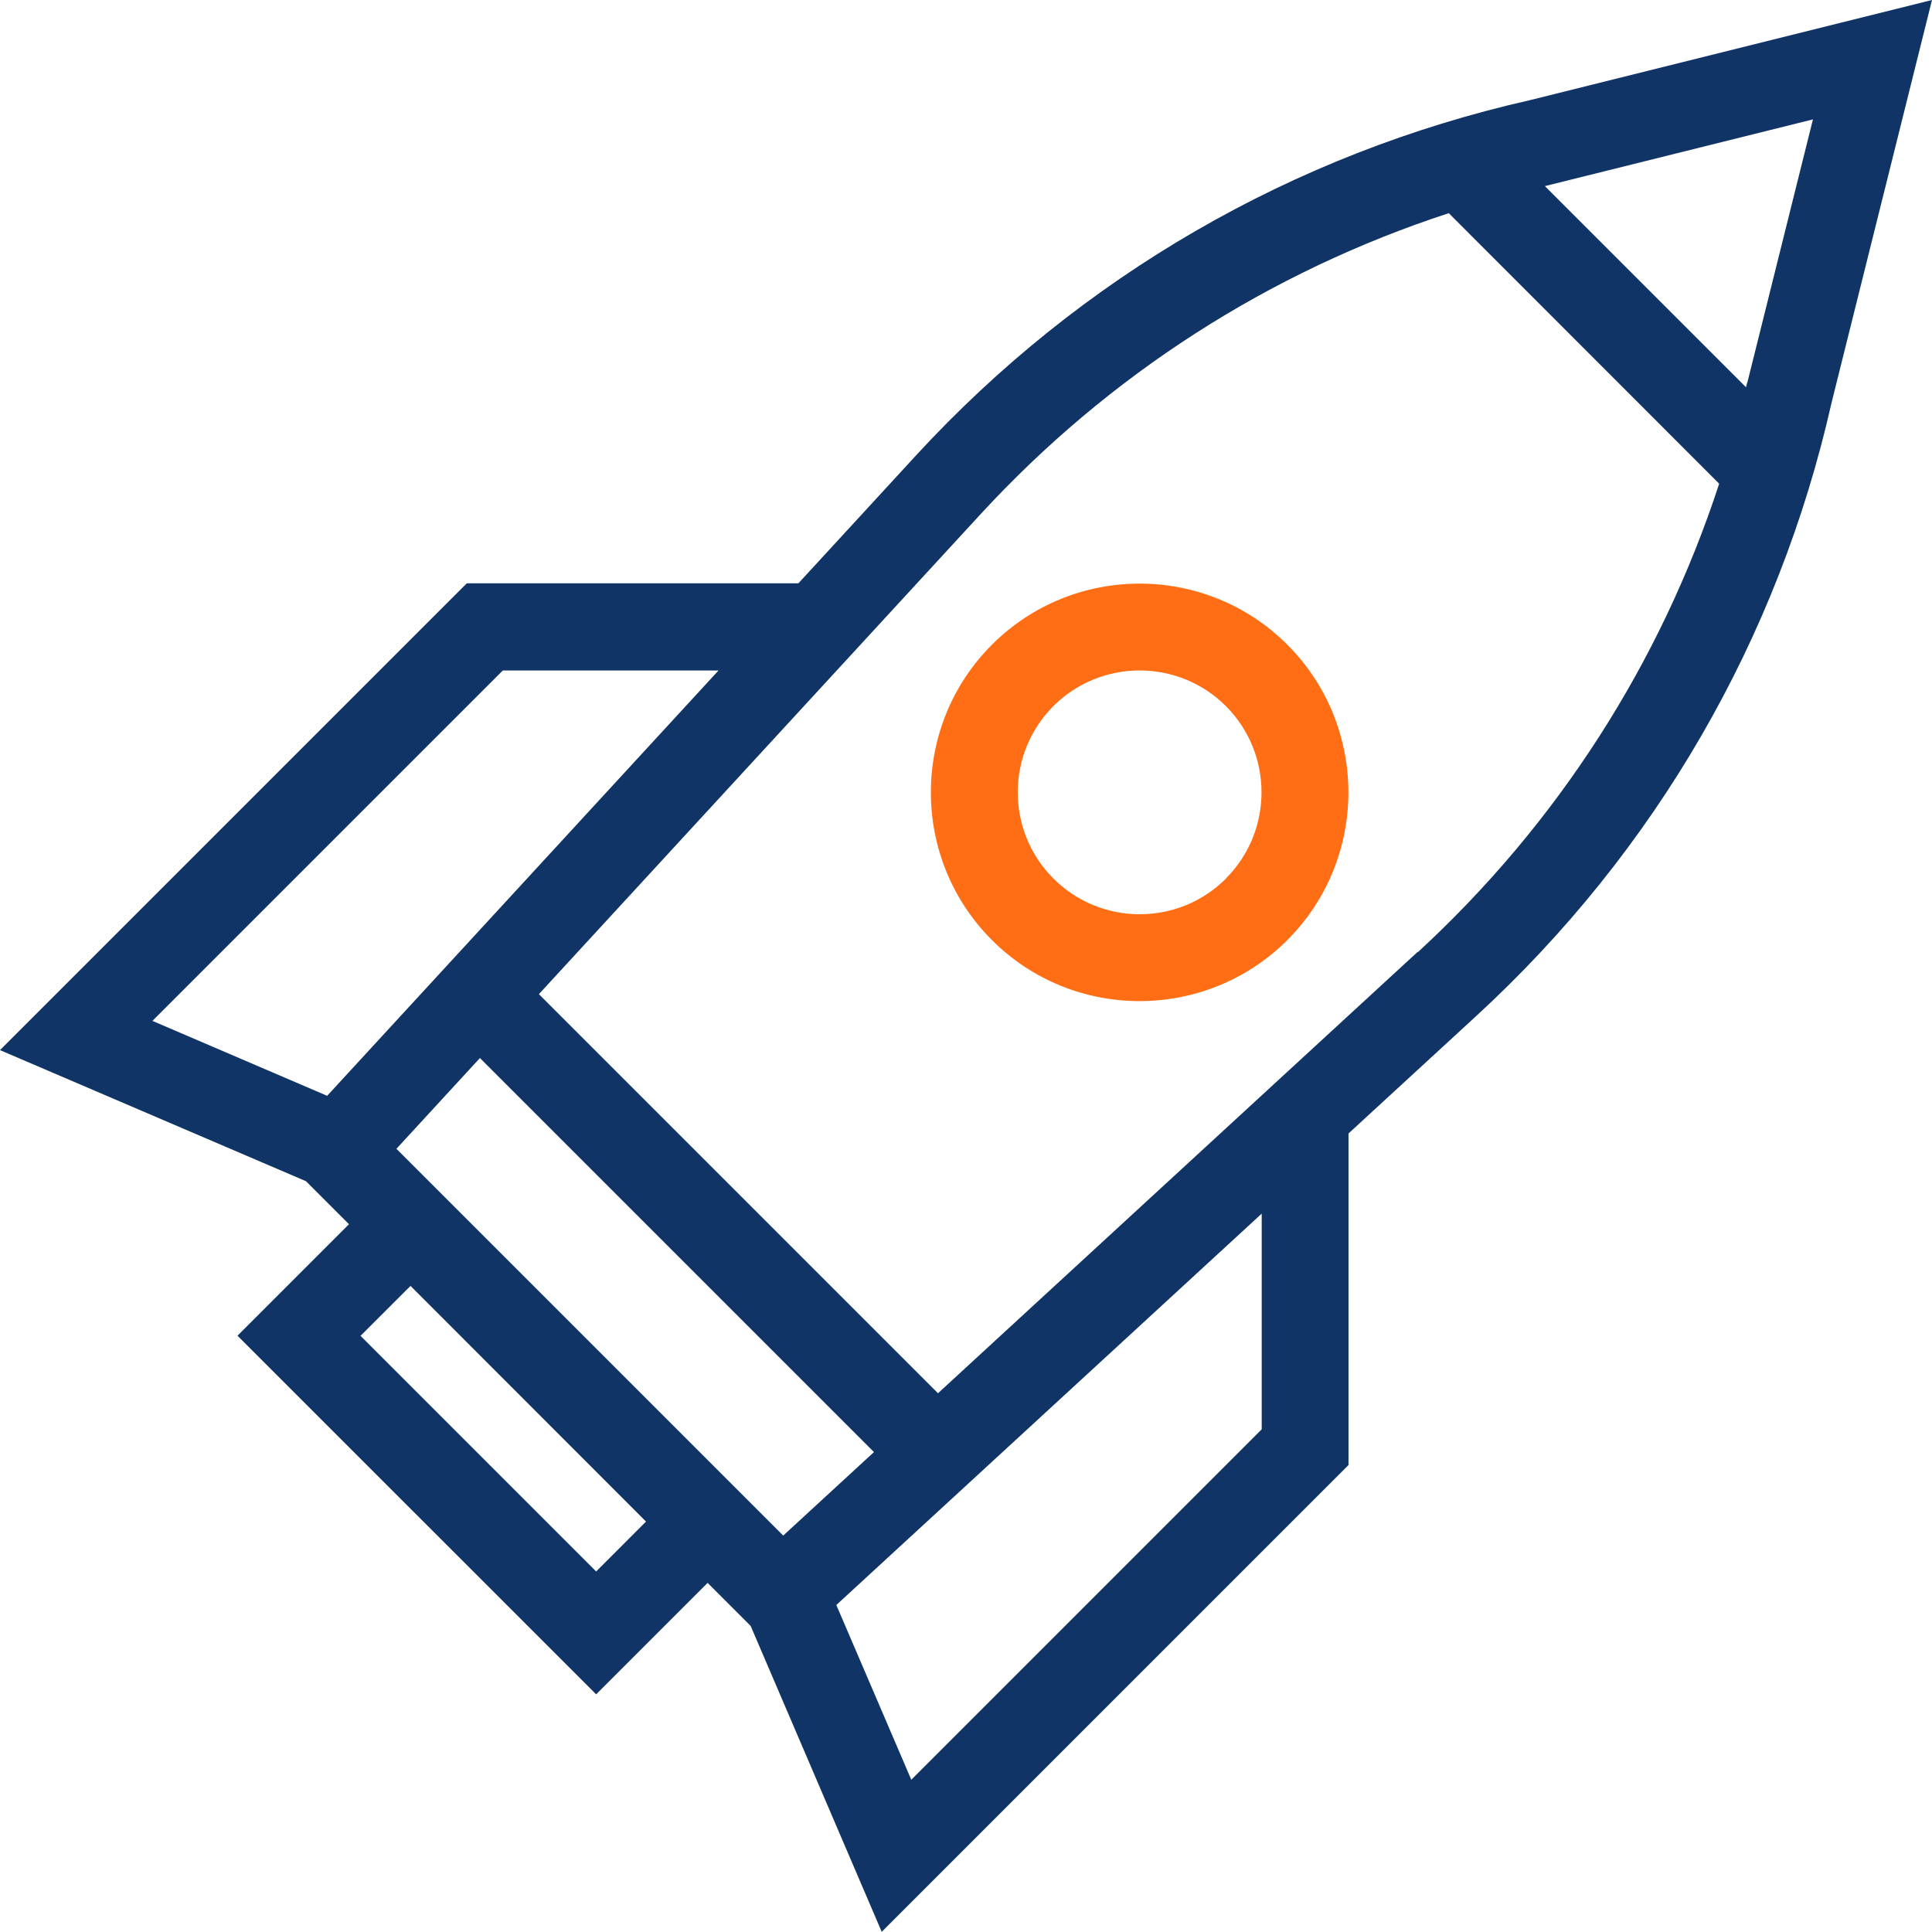
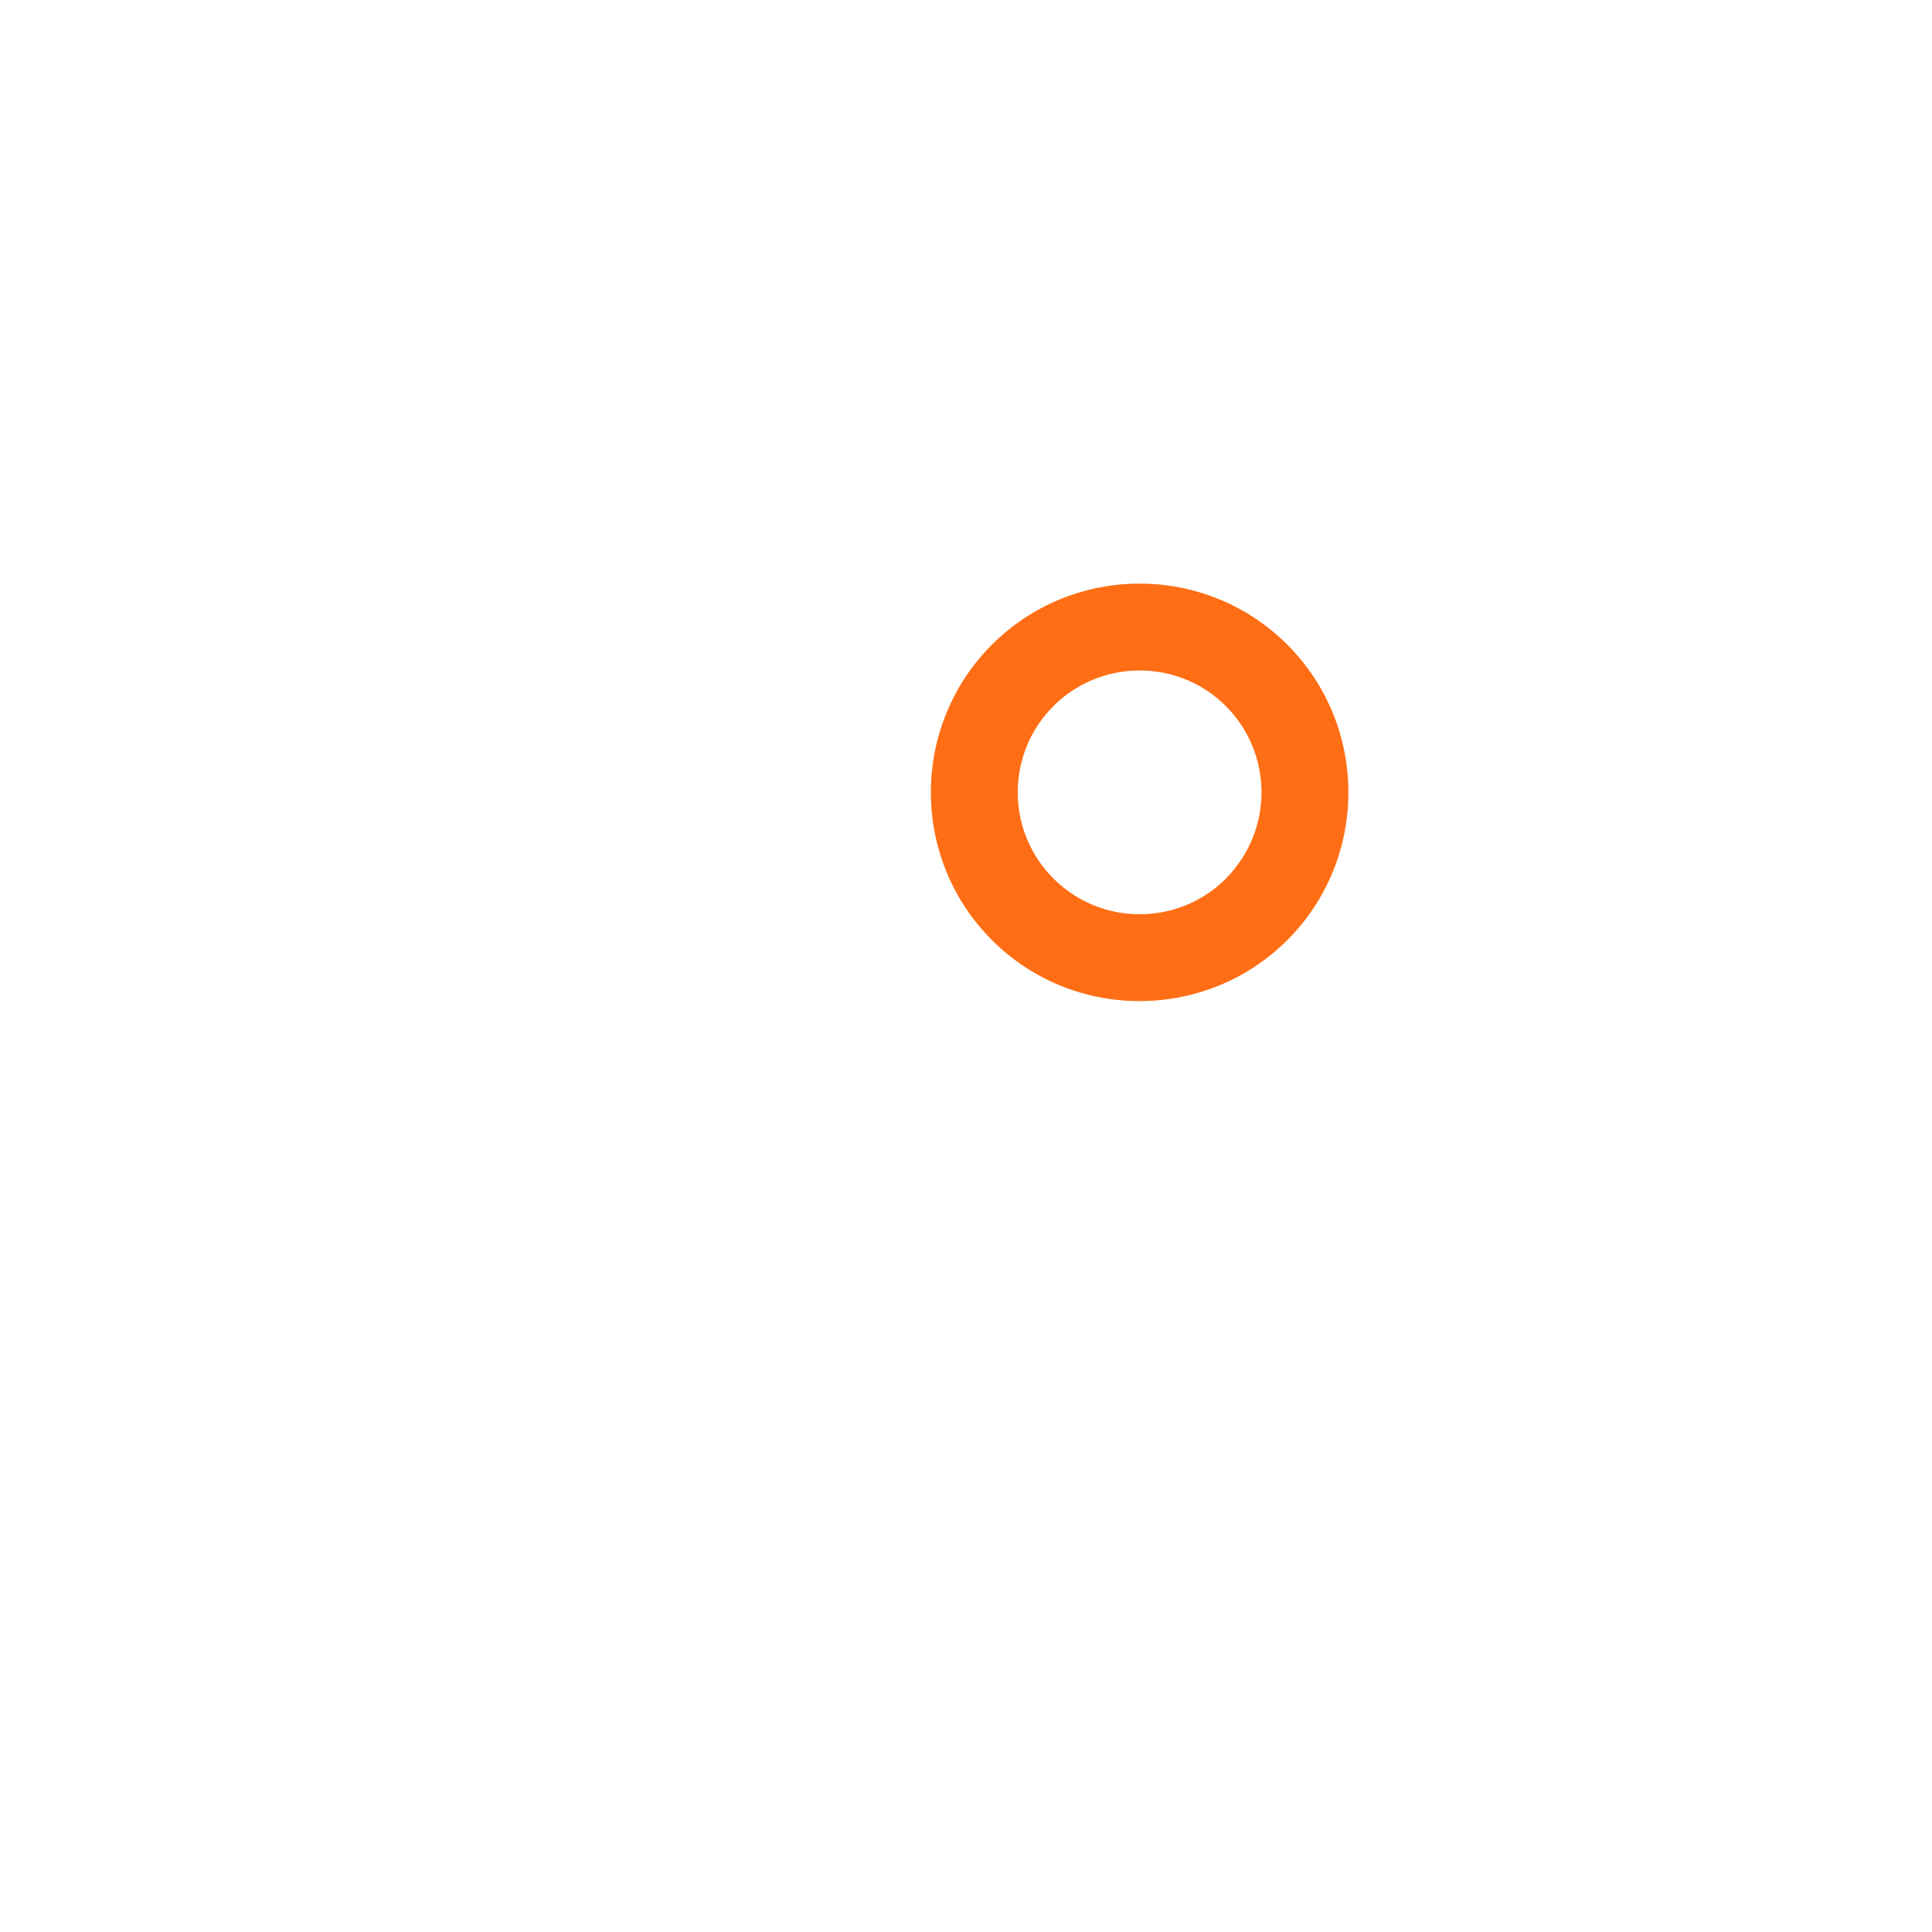
<svg xmlns="http://www.w3.org/2000/svg" width="69" height="69" viewBox="0 0 69 69" fill="none">
  <g clip-path="url(#clip0_3690_1084)">
-     <path d="M69 0L54.65 3.575C46.179 5.489 38.594 9.877 32.715 16.265L28.514 20.833H16.671L0 37.504L10.928 42.186L12.464 43.722L8.482 47.704L21.291 60.512L25.272 56.531L26.808 58.067L31.49 68.994L48.161 52.323V40.481L52.73 36.279C59.123 30.4 63.511 22.816 65.414 14.378L69 0ZM17.959 23.945H25.662L11.684 39.136L5.444 36.46L17.959 23.945ZM23.075 54.339L21.291 56.124L12.876 47.709L14.661 45.925L23.075 54.345V54.339ZM14.661 41.531L14.158 41.028L17.14 37.787L31.213 51.86L27.972 54.842L27.469 54.339L14.661 41.531ZM45.061 51.047L32.546 63.562L29.869 57.321L45.061 43.344V51.047ZM50.629 33.997L33.5 49.759L19.246 35.505L35.008 18.377C39.605 13.379 45.332 9.708 51.742 7.613L61.399 17.275C59.309 23.674 55.633 29.406 50.635 34.009L50.629 33.997ZM62.398 13.661C62.387 13.717 62.37 13.774 62.359 13.831L55.175 6.647C55.243 6.63 55.311 6.613 55.379 6.596L64.748 4.264L62.404 13.667L62.398 13.661Z" fill="#103465" />
    <path d="M35.426 23.025C32.518 25.933 32.518 30.666 35.426 33.574C36.883 35.031 38.792 35.754 40.701 35.754C42.61 35.754 44.524 35.025 45.976 33.574C48.884 30.666 48.884 25.933 45.976 23.025C43.067 20.116 38.335 20.116 35.426 23.025ZM43.785 31.377C42.085 33.077 39.323 33.077 37.623 31.377C35.923 29.677 35.923 26.916 37.623 25.216C38.47 24.369 39.589 23.945 40.701 23.945C41.814 23.945 42.932 24.369 43.779 25.216C45.479 26.916 45.479 29.677 43.779 31.377H43.785Z" fill="#FF6E14" />
  </g>
  <defs>
    <clipPath id="clip0_3690_1084">
      <rect width="69" height="69" fill="white" />
    </clipPath>
  </defs>
</svg>